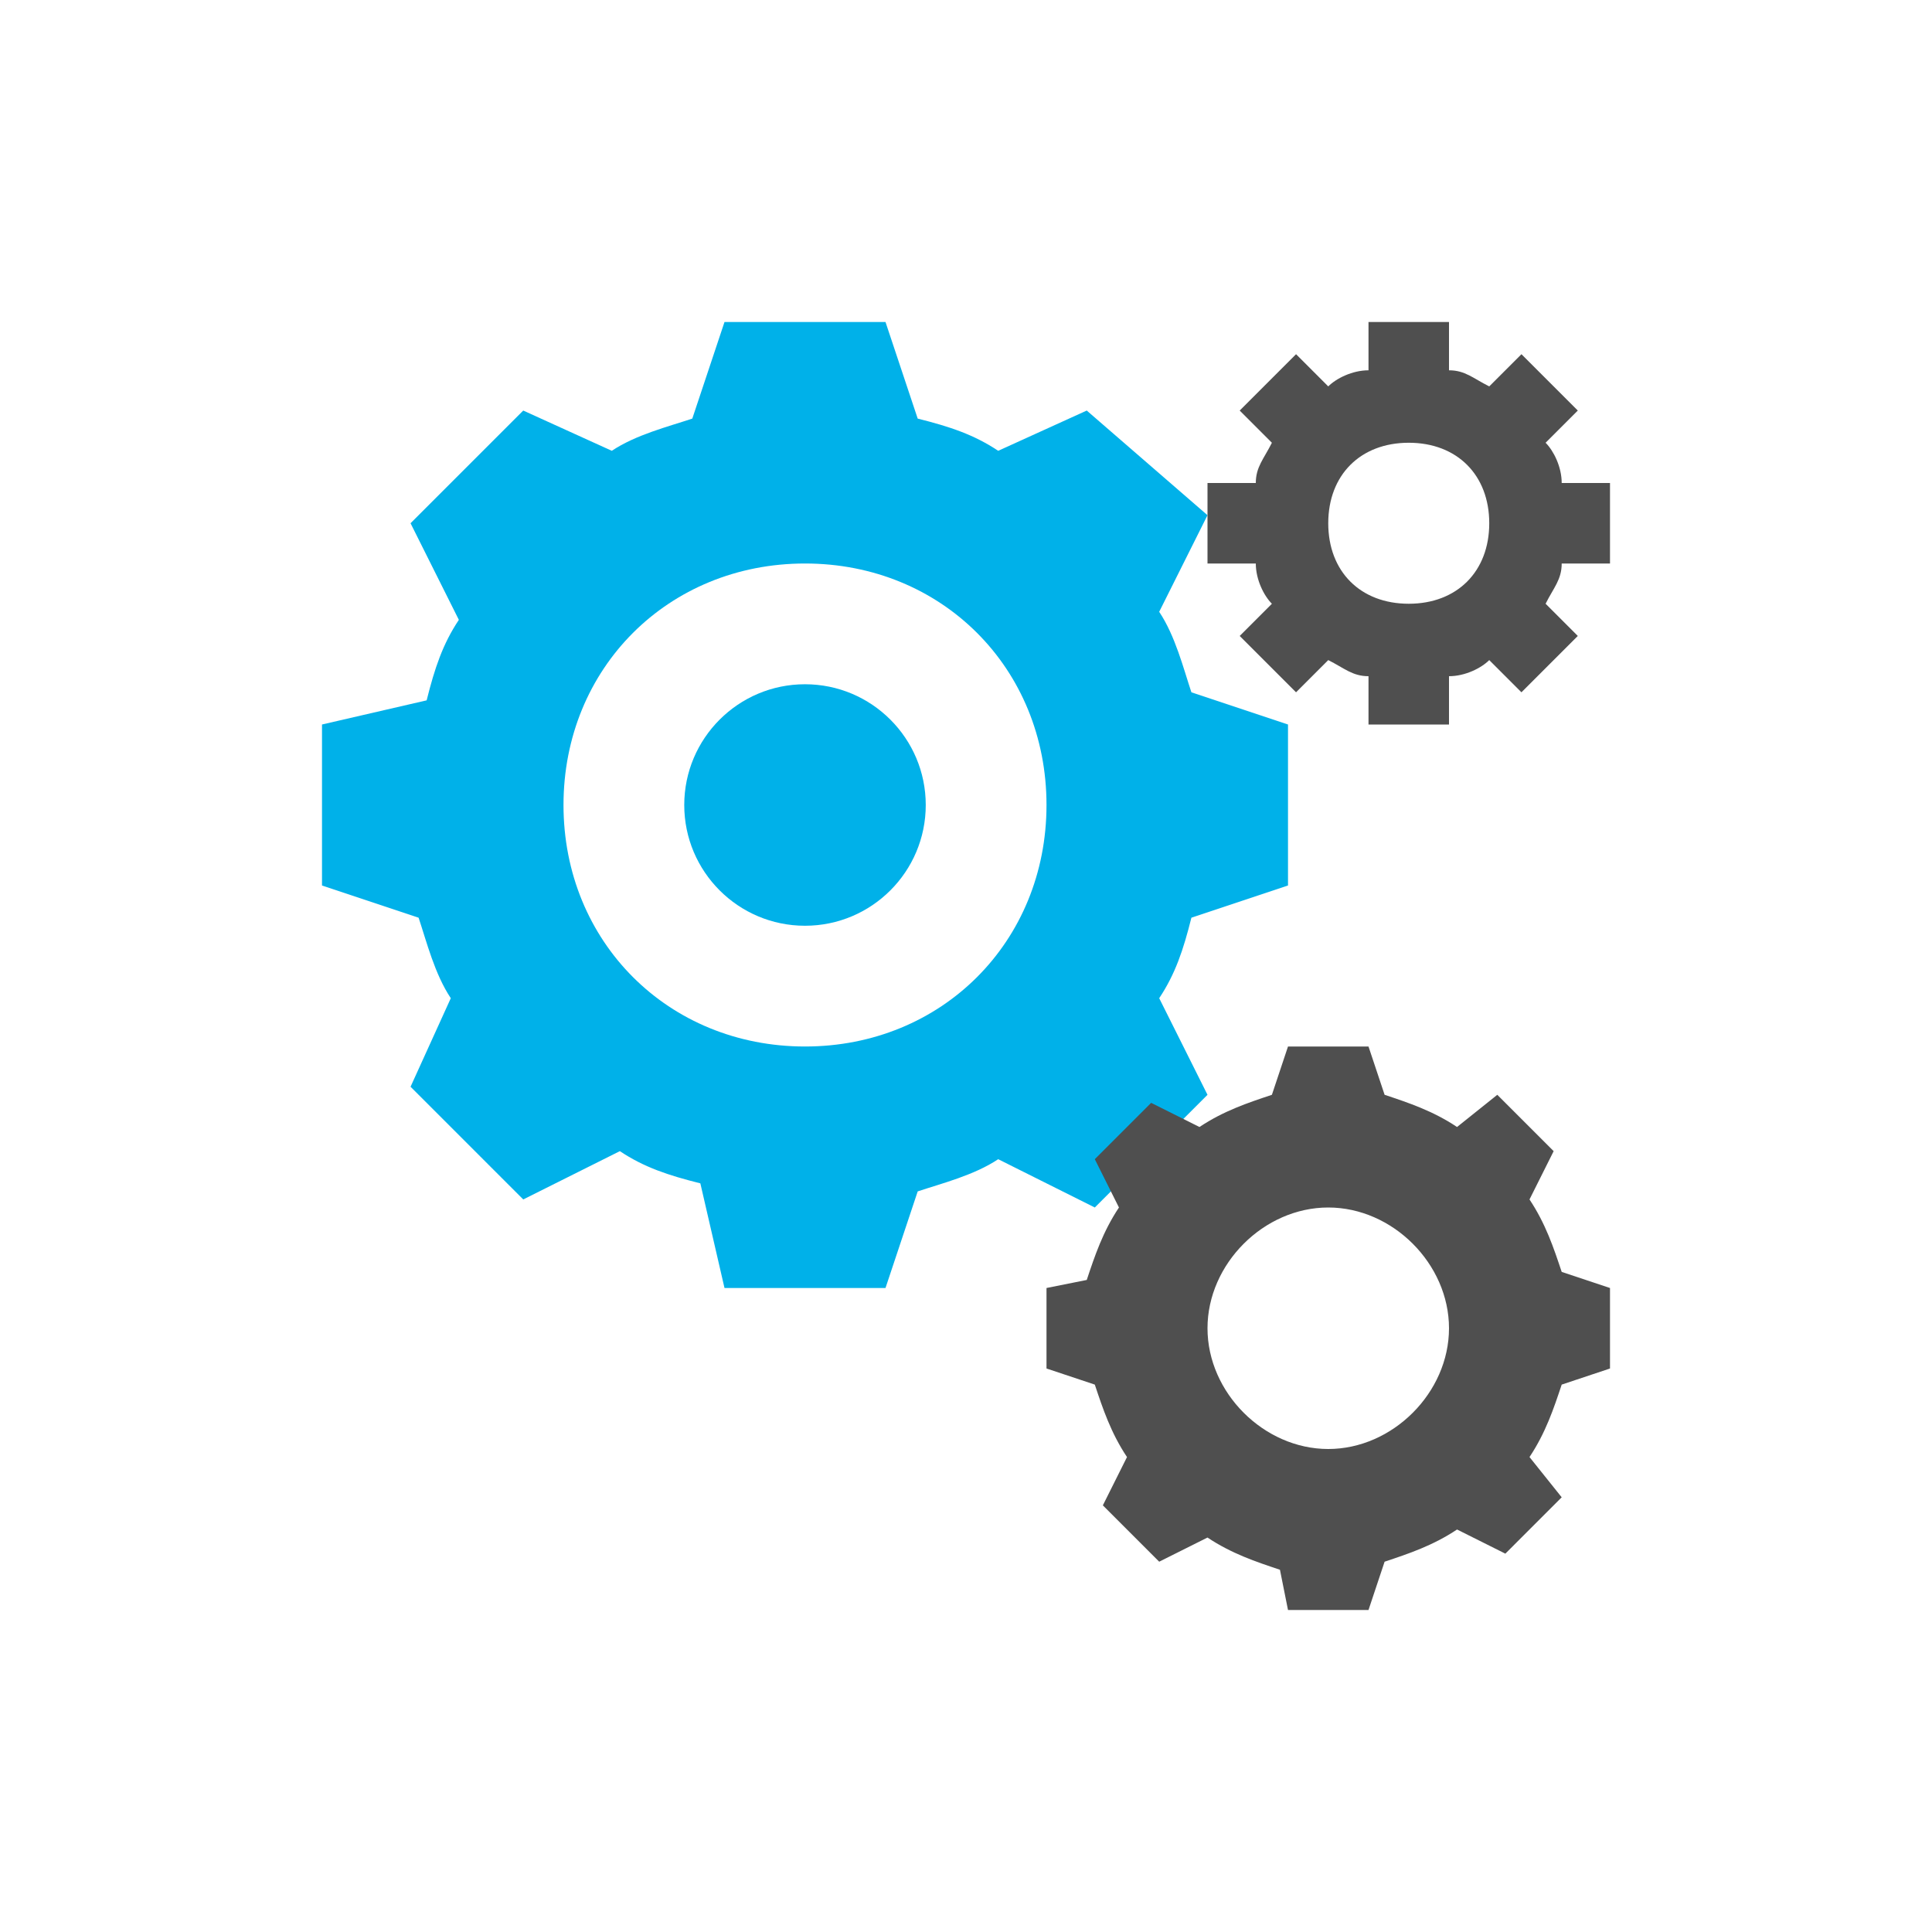
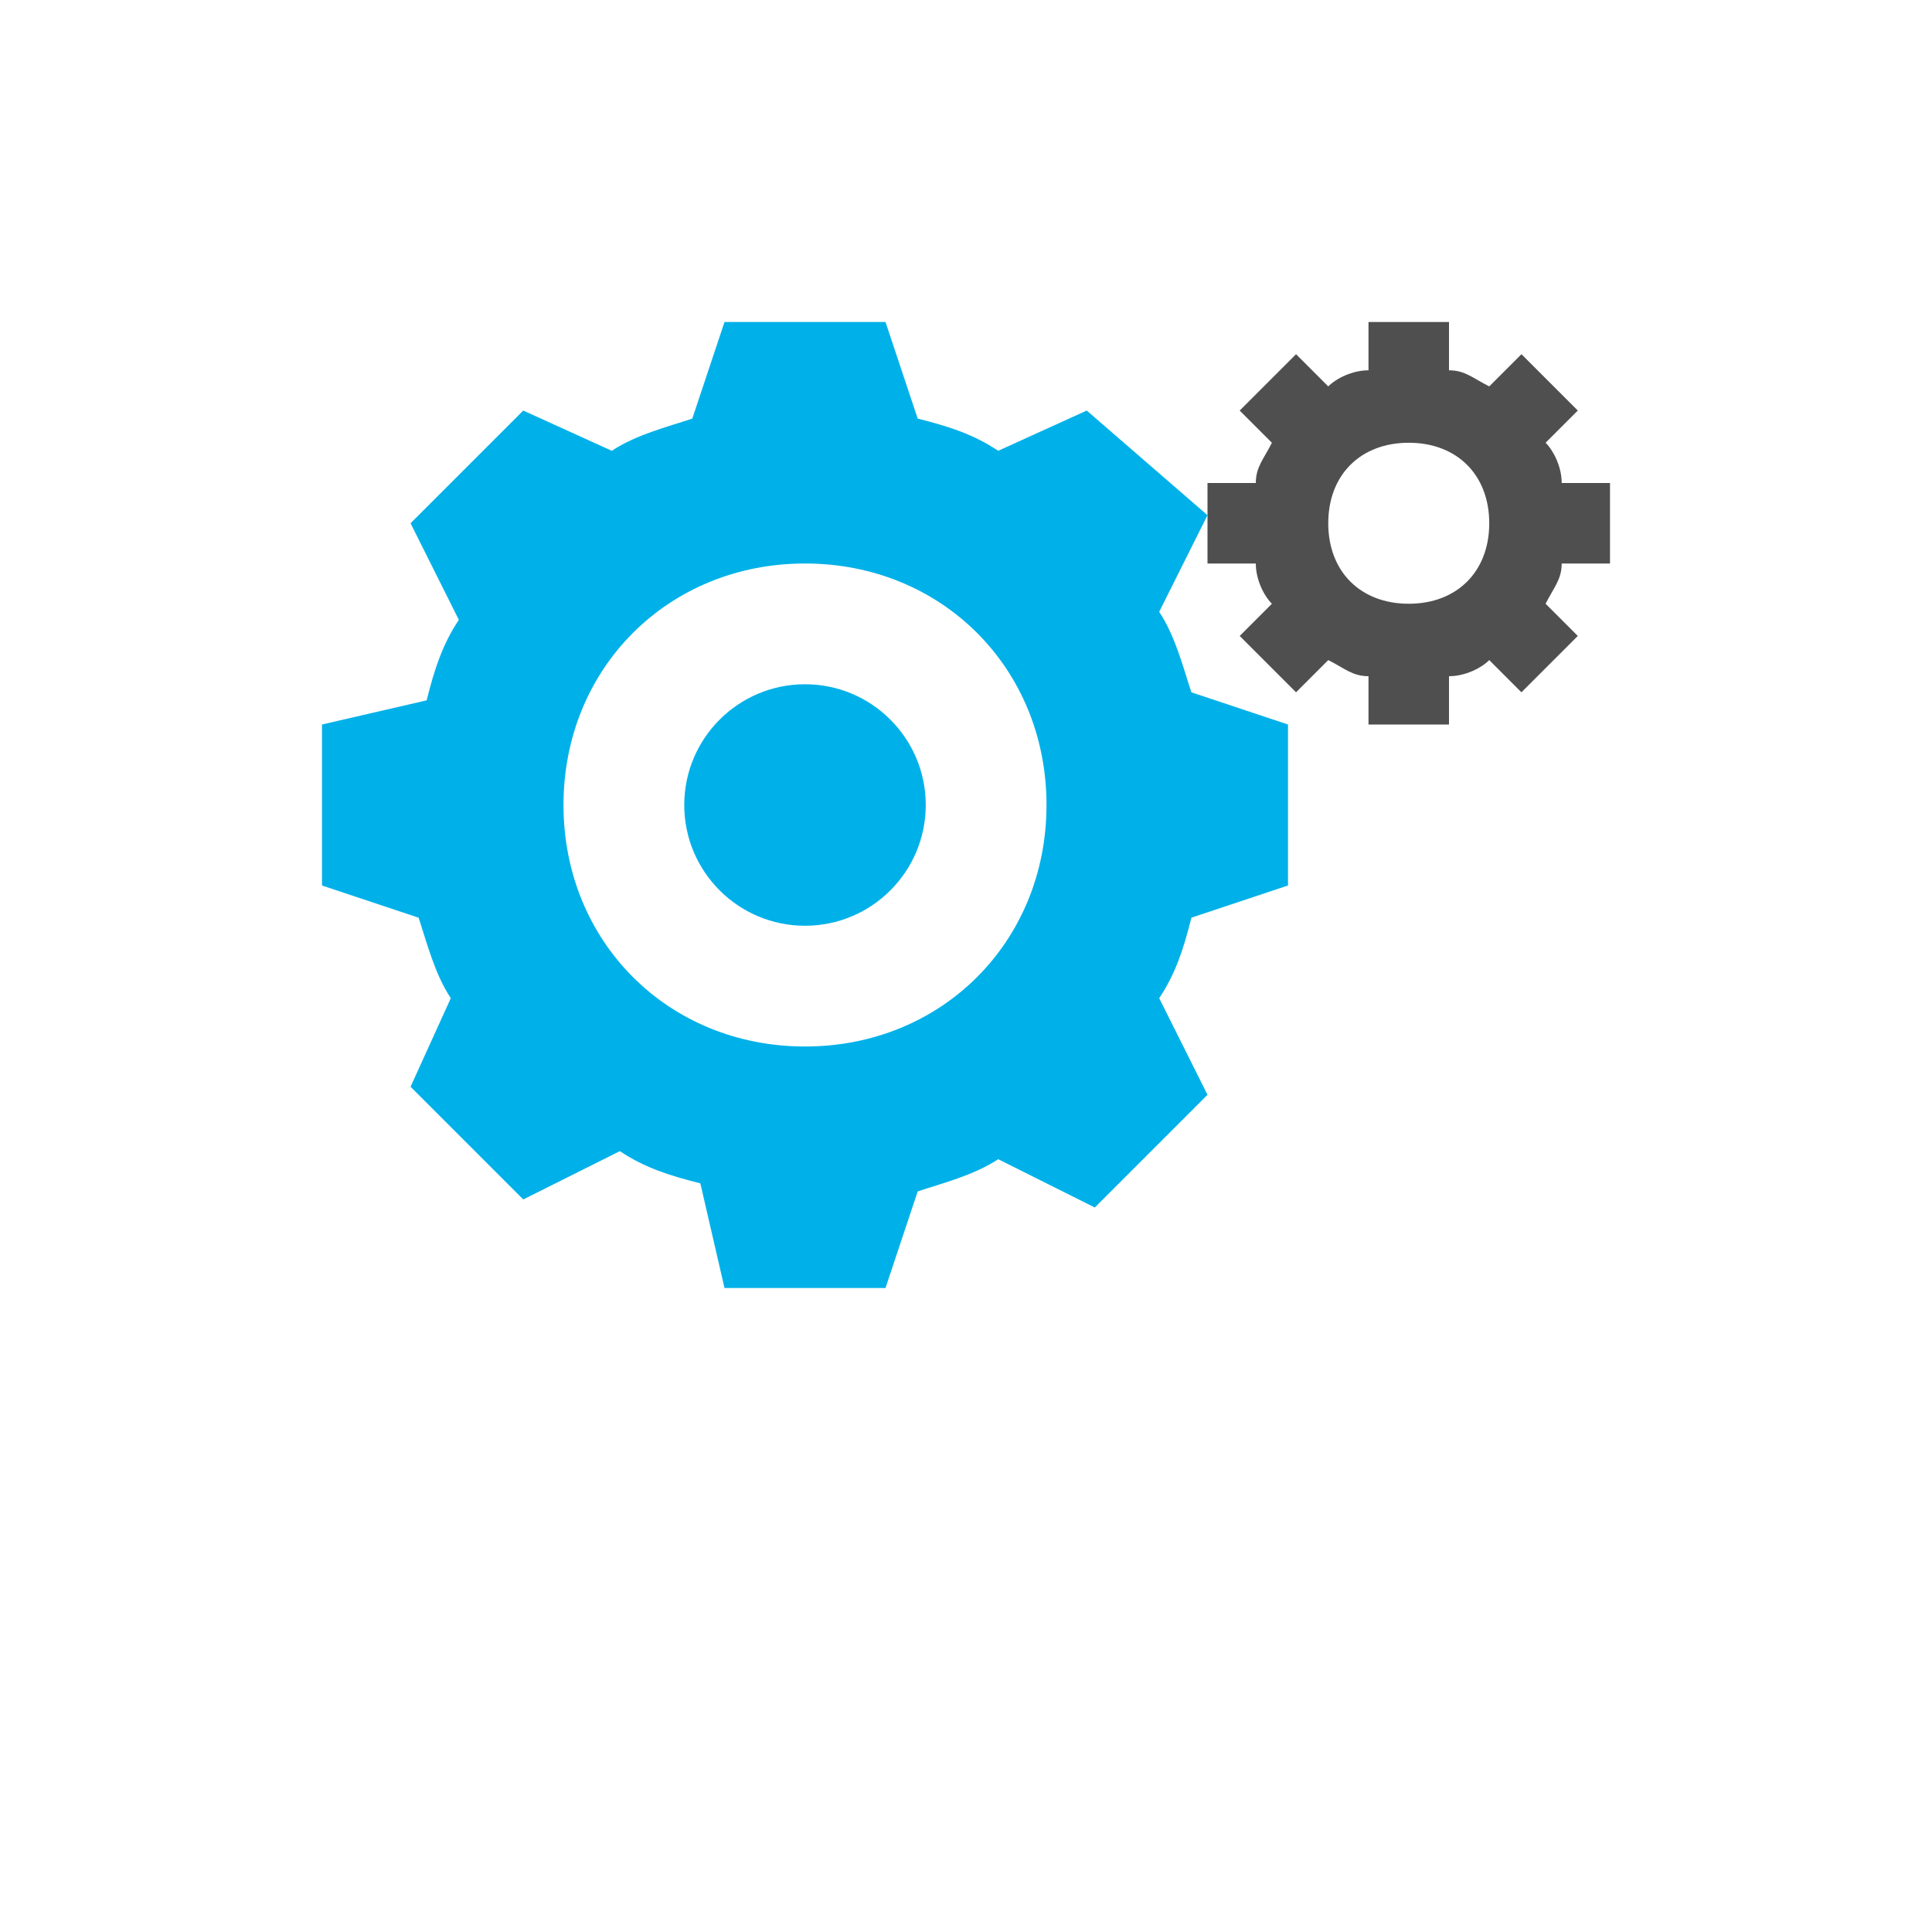
<svg xmlns="http://www.w3.org/2000/svg" width="24" height="24" viewBox="0 0 24 24" fill="none">
  <path d="M16 11V9L14.8 8.6C14.7 8.3 14.6 7.9 14.4 7.6L15 6.4L13.5 5.1L12.4 5.6C12.1 5.4 11.8 5.3 11.4 5.2L11 4H9L8.6 5.2C8.3 5.3 7.9 5.4 7.6 5.6L6.5 5.1L5.1 6.5L5.7 7.7C5.5 8 5.4 8.3 5.3 8.7L4 9V11L5.2 11.4C5.3 11.7 5.4 12.1 5.6 12.4L5.1 13.5L6.5 14.9L7.7 14.3C8 14.5 8.3 14.6 8.7 14.7L9 16H11L11.4 14.8C11.7 14.7 12.1 14.6 12.4 14.4L13.6 15L15 13.6L14.4 12.4C14.6 12.1 14.7 11.8 14.8 11.4L16 11V11ZM7 10C7 8.3 8.3 7 10 7C11.7 7 13 8.3 13 10C13 11.7 11.7 13 10 13C8.3 13 7 11.7 7 10Z" fill="#00B1E9" />
  <path d="M11.5 10C11.5 10.828 10.828 11.5 10 11.5C9.172 11.5 8.5 10.828 8.5 10C8.5 9.172 9.172 8.5 10 8.5C10.828 8.5 11.5 9.172 11.5 10Z" fill="#00B1E9" />
  <path d="M20 7V6H19.4C19.4 5.8 19.3 5.6 19.2 5.5L19.6 5.1L18.9 4.4L18.5 4.8C18.3 4.7 18.2 4.6 18 4.6V4H17V4.6C16.8 4.6 16.6 4.7 16.5 4.8L16.1 4.4L15.4 5.1L15.8 5.5C15.7 5.7 15.6 5.8 15.6 6H15V7H15.6C15.6 7.2 15.7 7.4 15.8 7.5L15.4 7.9L16.1 8.6L16.5 8.2C16.7 8.3 16.8 8.4 17 8.4V9H18V8.4C18.2 8.4 18.4 8.3 18.5 8.2L18.9 8.6L19.6 7.9L19.2 7.5C19.3 7.3 19.4 7.2 19.4 7H20V7ZM17.5 7.5C16.9 7.5 16.5 7.1 16.5 6.5C16.5 5.9 16.9 5.5 17.5 5.5C18.1 5.5 18.5 5.9 18.5 6.5C18.5 7.1 18.1 7.5 17.5 7.5Z" fill="#4F4F4F" />
-   <path d="M19.4 15.8C19.3 15.5 19.2 15.2 19 14.9L19.3 14.3L18.6 13.6L18.1 14C17.8 13.8 17.5 13.7 17.2 13.6L17 13H16L15.8 13.6C15.5 13.7 15.2 13.8 14.9 14L14.3 13.7L13.6 14.4L13.9 15C13.7 15.3 13.6 15.6 13.5 15.9L13 16V17L13.6 17.2C13.7 17.5 13.8 17.8 14 18.1L13.7 18.7L14.4 19.4L15 19.1C15.3 19.3 15.6 19.4 15.9 19.5L16 20H17L17.2 19.4C17.5 19.3 17.8 19.2 18.1 19L18.7 19.3L19.4 18.6L19 18.1C19.2 17.8 19.3 17.5 19.4 17.2L20 17V16L19.4 15.8ZM16.5 18C15.7 18 15 17.3 15 16.5C15 15.7 15.7 15 16.5 15C17.3 15 18 15.7 18 16.5C18 17.3 17.3 18 16.5 18Z" fill="#4F4F4F" />
</svg>